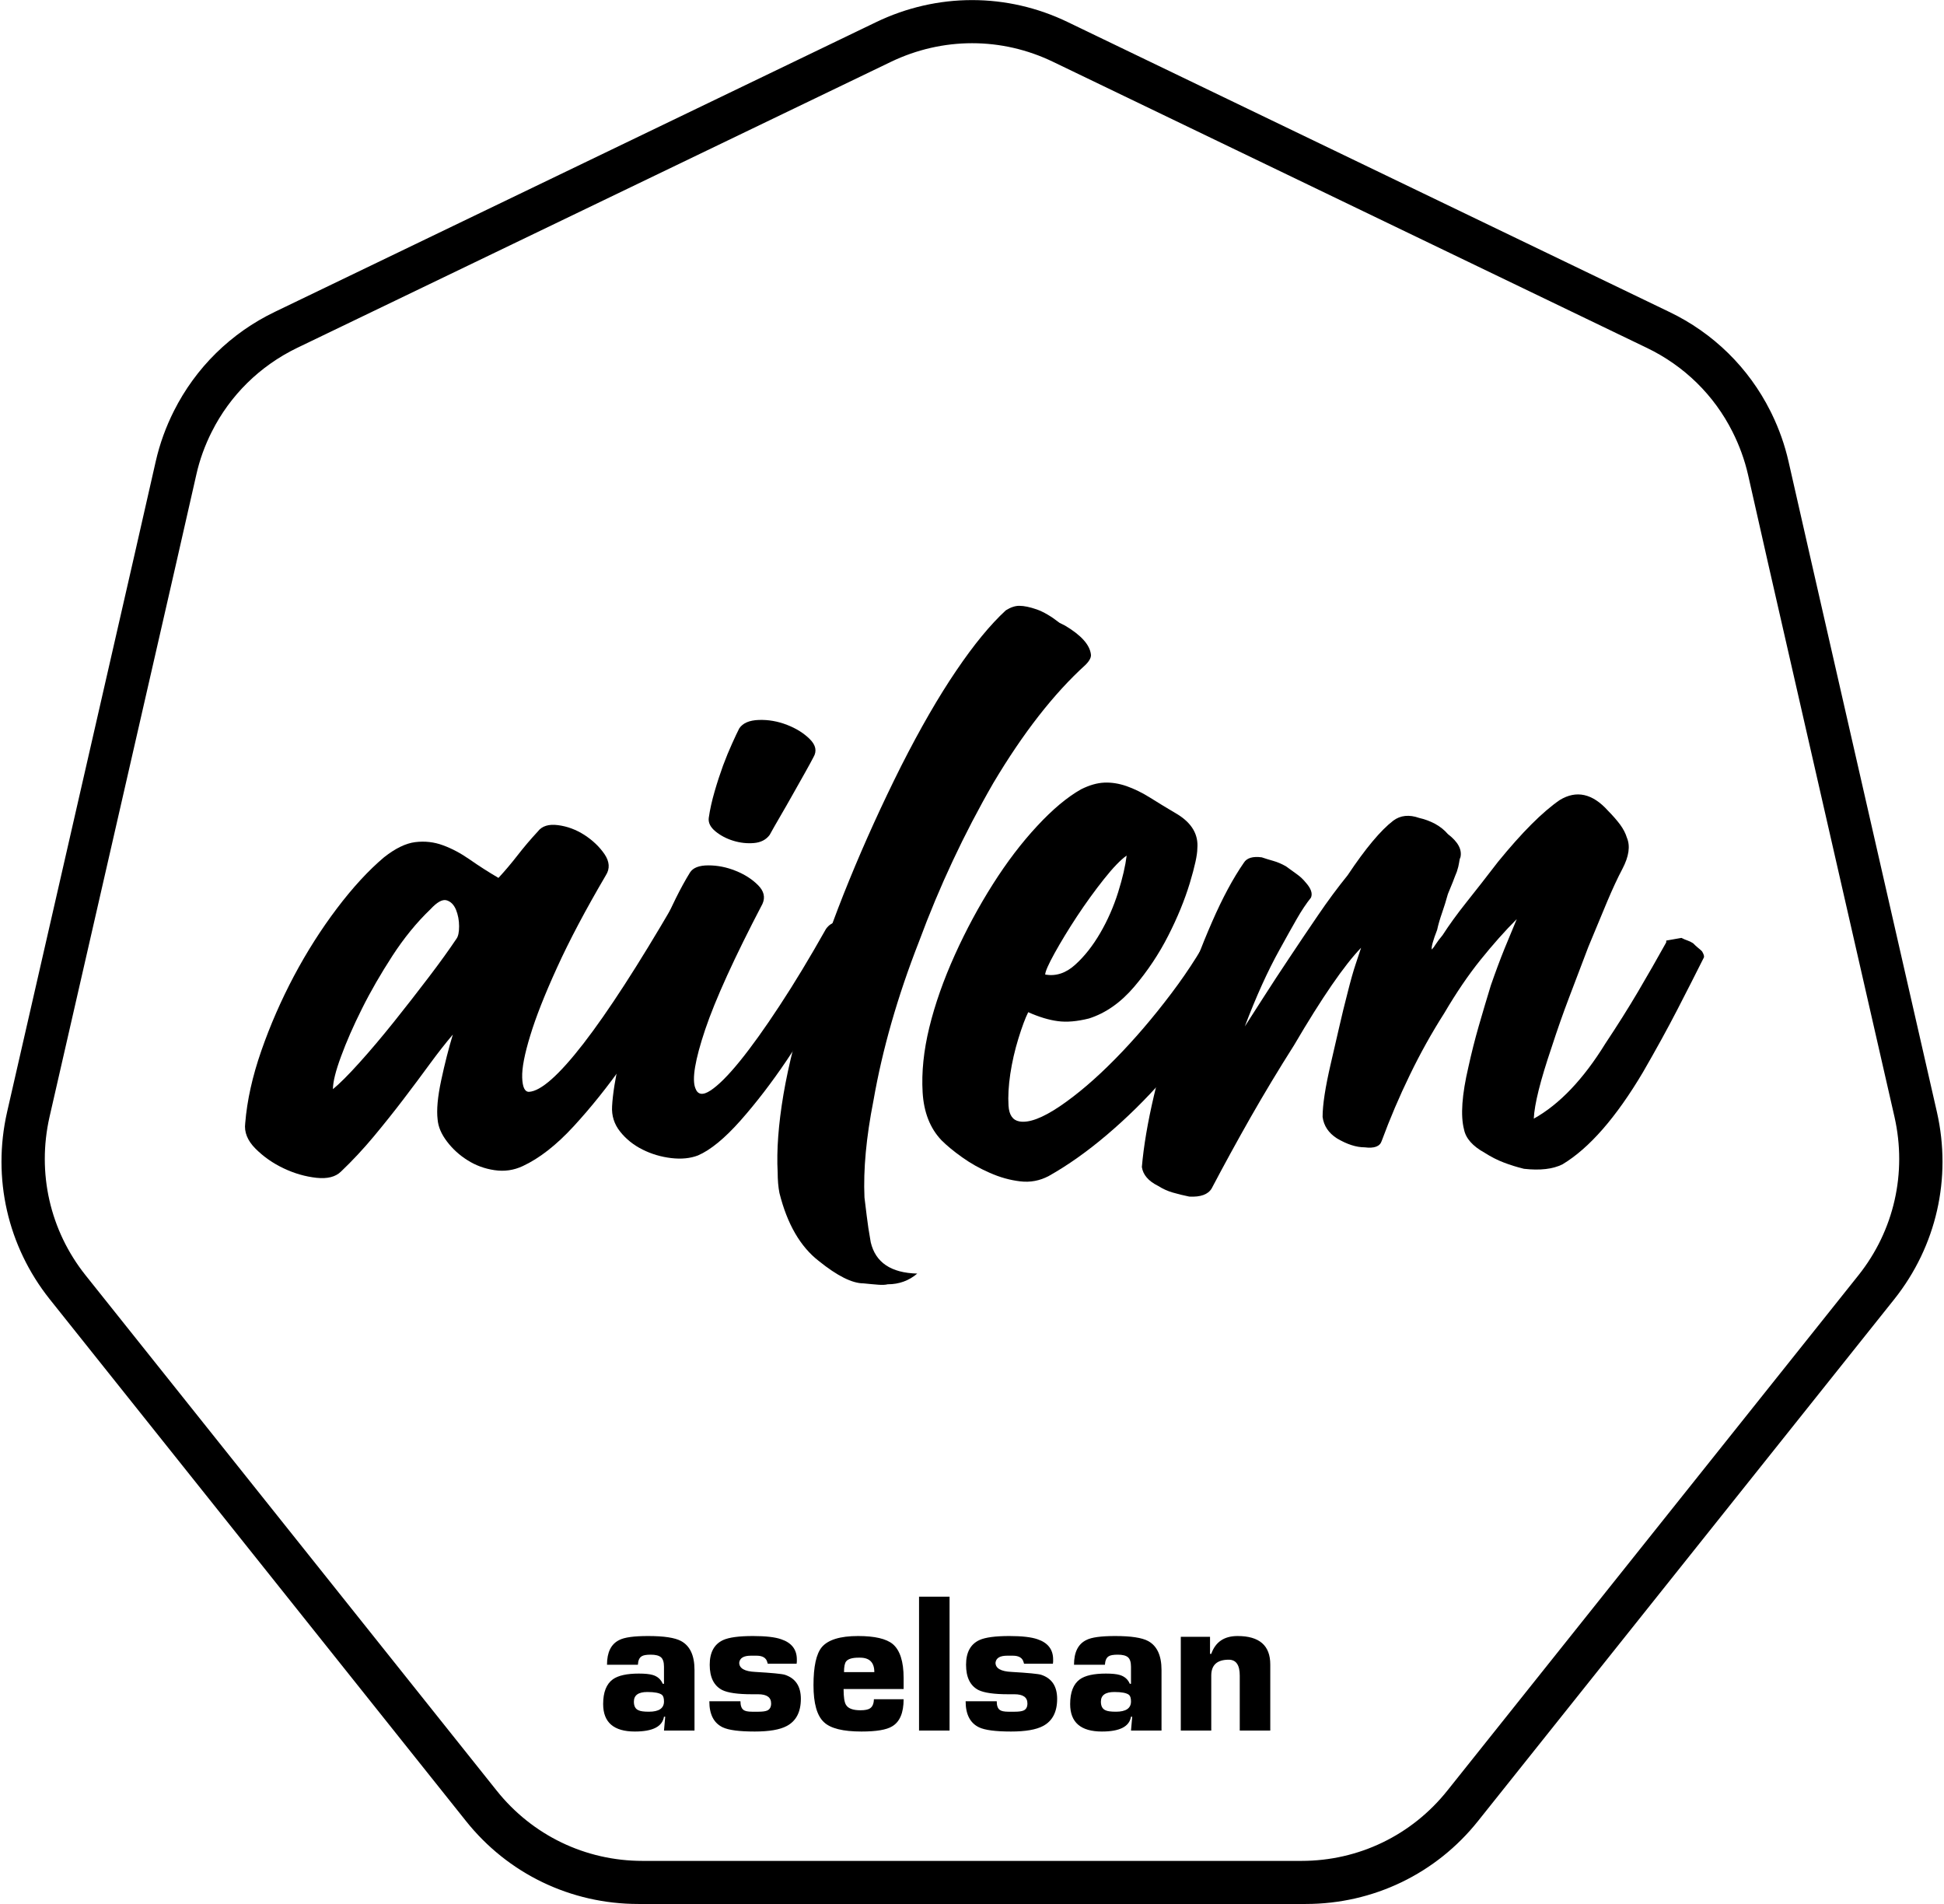
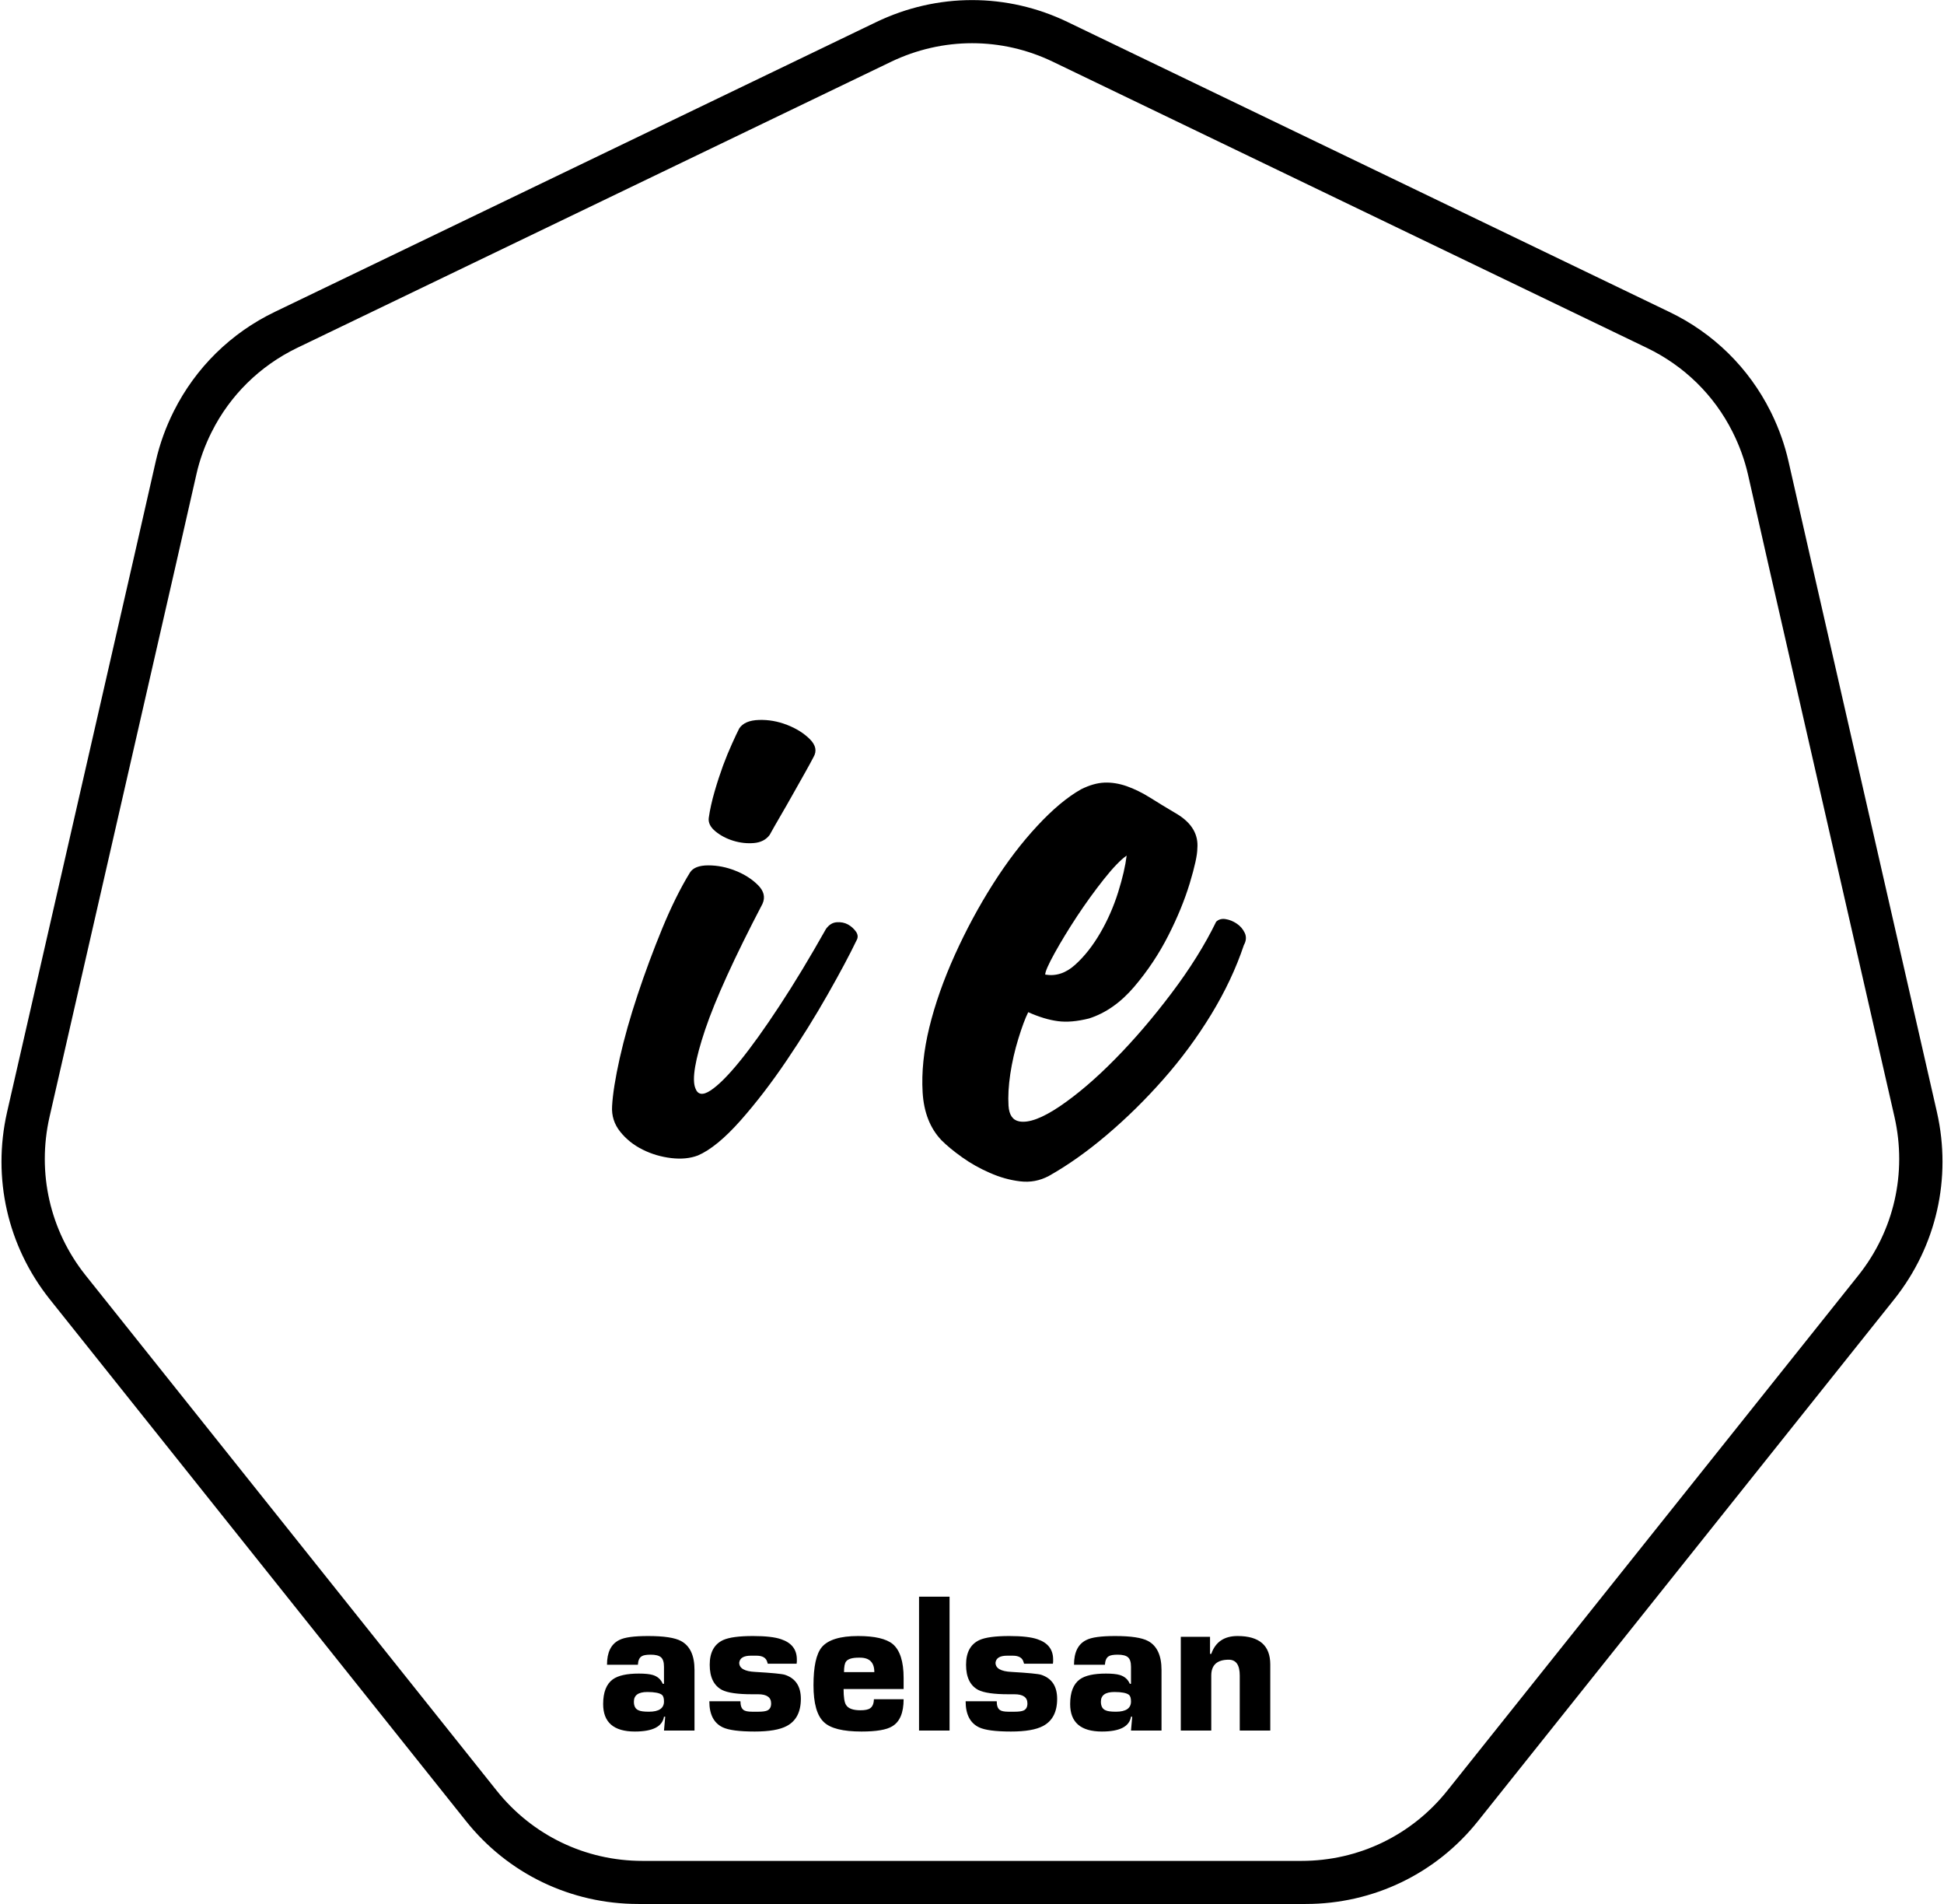
<svg xmlns="http://www.w3.org/2000/svg" width="626" height="613" viewBox="0 0 626 613" fill="none">
  <path d="M283.239 9.39C302.174 0.27 323.9 0.267 342.76 9.39L536.363 102.652C550.193 109.252 561.097 120.072 567.814 133.423L568.275 134.352C570.542 139.018 572.31 143.97 573.482 149.143L580.184 178.618H580.183L621.278 358.639L621.279 358.644C625.902 379.1 621.117 400.212 608.054 416.657L608.051 416.662L474.021 584.644C460.952 601.083 441.401 610.451 420.458 610.451H205.55C184.599 610.451 165.053 601.083 151.979 584.644L17.95 416.662L17.947 416.657C4.882 400.212 0.098 379.1 4.721 358.644L4.723 358.638L45.896 178.618L52.598 149.143C53.848 143.625 55.776 138.358 58.265 133.423C64.983 120.072 75.887 109.252 89.637 102.652L283.239 9.39ZM340.224 17.647C322.979 9.307 303.137 9.303 285.779 17.648L285.78 17.649L94.618 109.714L94.617 109.713C82.057 115.782 72.085 125.65 65.946 137.857L65.945 137.858C63.67 142.376 61.883 147.213 60.768 152.225L60.766 152.237L54.143 181.358L54.142 181.361L13.474 359.095C9.259 377.796 13.62 397.119 25.573 412.121L157.934 578.009L157.935 578.01C169.892 593.021 187.719 601.622 206.906 601.622H419.101C438.281 601.62 456.108 593.021 468.065 578.01L468.066 578.009L600.433 412.121C612.38 397.119 616.741 377.796 612.532 359.095L571.937 181.36L571.936 181.356L565.346 152.234V152.233C564.198 147.213 562.409 142.374 560.134 137.858C553.995 125.651 544.016 115.783 531.391 109.714H531.39L340.228 17.649L340.224 17.647Z" fill="black" stroke="black" stroke-width="5.041" />
  <path d="M205.415 535.951H195.466C195.466 531.933 196.776 529.294 199.397 528.001C201.07 527.122 204.174 526.707 208.708 526.707C213.778 526.707 217.331 527.243 219.297 528.311C222.194 529.864 223.642 532.968 223.642 537.623V557.144H213.814L214.21 552.677H213.814C213.295 555.868 210.174 557.453 204.432 557.453C197.638 557.453 194.224 554.506 194.224 548.608C194.224 544.814 195.259 542.176 197.328 540.658C199.053 539.417 201.846 538.796 205.725 538.796C207.708 538.796 209.191 538.951 210.192 539.245C211.744 539.71 212.813 540.658 213.416 542.089H213.814V536.589C213.814 535.123 213.486 534.105 212.848 533.554C212.193 532.985 211.106 532.709 209.537 532.709C208.123 532.709 207.157 532.881 206.64 533.226C205.898 533.657 205.484 534.571 205.415 535.951ZM204.122 547.832C204.122 549.263 204.605 550.194 205.605 550.608C206.208 550.919 207.312 551.074 208.968 551.074C212.193 551.074 213.814 549.97 213.814 547.78C213.814 546.694 213.589 545.987 213.158 545.642C212.399 545.038 210.812 544.728 208.45 544.728C205.553 544.728 204.122 545.762 204.122 547.832ZM256.526 535.623H247.215C247.215 535.537 247.181 535.381 247.094 535.175C246.749 533.743 245.577 533.036 243.611 533.036H241.8C239.473 533.036 238.213 533.796 238.041 535.296C238.041 537.106 239.765 538.106 243.214 538.262C248.56 538.572 251.732 538.882 252.715 539.175C256.164 540.296 257.889 542.883 257.889 546.935C257.889 551.16 256.371 554.057 253.371 555.661C251.13 556.868 247.681 557.453 243.024 557.453C238.075 557.453 234.644 557.006 232.747 556.108C229.85 554.729 228.418 551.936 228.418 547.711H238.437C238.437 549.091 238.765 550.004 239.403 550.487C239.869 550.866 240.8 551.074 242.179 551.074H244.249C245.577 551.074 246.543 550.936 247.094 550.677C247.905 550.298 248.318 549.539 248.318 548.418C248.318 546.434 246.922 545.452 244.111 545.452H242.111C237.558 545.452 234.351 544.987 232.558 544.09C229.884 542.71 228.539 540.003 228.539 535.951C228.539 531.985 229.988 529.329 232.867 528.001C234.765 527.139 237.972 526.707 242.507 526.707C246.56 526.707 249.577 527.053 251.543 527.743C254.906 528.864 256.596 531.036 256.596 534.26V534.916C256.544 535.209 256.526 535.451 256.526 535.623ZM281.41 547.055H290.98C290.98 551.419 289.756 554.332 287.29 555.781C285.48 556.902 282.186 557.453 277.408 557.453C271.459 557.453 267.425 556.453 265.321 554.436C263.079 552.367 261.958 548.4 261.958 542.538C261.958 536.554 262.838 532.485 264.614 530.311C266.632 527.915 270.529 526.707 276.306 526.707C281.651 526.707 285.376 527.57 287.48 529.294C289.808 531.26 290.98 534.916 290.98 540.21V543.762H271.649C271.649 546.349 271.908 548.056 272.425 548.866C273.115 550.039 274.667 550.608 277.081 550.608C278.547 550.608 279.582 550.401 280.185 549.97C280.961 549.453 281.375 548.487 281.41 547.055ZM281.548 538.33C281.548 535.226 280.012 533.675 276.944 533.675H276.444C274.461 533.675 273.132 534.071 272.495 534.847C272.012 535.416 271.787 536.571 271.787 538.33H281.548ZM305.775 557.144H295.946V514.033H305.775V557.144ZM339.057 535.623H329.745C329.745 535.537 329.71 535.381 329.624 535.175C329.279 533.743 328.106 533.036 326.141 533.036H324.33C321.985 533.036 320.743 533.796 320.571 535.296C320.571 537.106 322.296 538.106 325.744 538.262C331.089 538.572 334.262 538.882 335.245 539.175C338.694 540.296 340.419 542.883 340.419 546.935C340.419 551.16 338.901 554.057 335.9 555.661C333.642 556.868 330.21 557.453 325.554 557.453C320.605 557.453 317.173 557.006 315.277 556.108C312.397 554.729 310.949 551.936 310.949 547.711H320.967C320.967 549.091 321.277 550.004 321.933 550.487C322.398 550.866 323.33 551.074 324.709 551.074H326.779C328.106 551.074 329.055 550.936 329.624 550.677C330.451 550.298 330.848 549.539 330.848 548.418C330.848 546.434 329.451 545.452 326.641 545.452H324.64C320.088 545.452 316.881 544.987 315.07 544.09C312.414 542.71 311.086 540.003 311.086 535.951C311.086 531.985 312.518 529.329 315.398 528.001C317.294 527.139 320.519 526.707 325.037 526.707C329.089 526.707 332.107 527.053 334.09 527.743C337.436 528.864 339.125 531.036 339.125 534.26V534.916C339.074 535.209 339.057 535.451 339.057 535.623ZM355.8 535.951H345.85C345.85 531.933 347.161 529.294 349.799 528.001C351.472 527.122 354.576 526.707 359.093 526.707C364.18 526.707 367.716 527.243 369.699 528.311C372.578 529.864 374.027 532.968 374.027 537.623V557.144H364.198L364.595 552.677H364.198C363.68 555.868 360.559 557.453 354.835 557.453C348.023 557.453 344.608 554.506 344.608 548.608C344.608 544.814 345.644 542.176 347.712 540.658C349.437 539.417 352.231 538.796 356.127 538.796C358.093 538.796 359.594 538.951 360.576 539.245C362.129 539.71 363.215 540.658 363.818 542.089H364.198V536.589C364.198 535.123 363.871 534.105 363.233 533.554C362.577 532.985 361.491 532.709 359.939 532.709C358.508 532.709 357.542 532.881 357.025 533.226C356.3 533.657 355.886 534.571 355.8 535.951ZM354.507 547.832C354.507 549.263 355.007 550.194 355.99 550.608C356.593 550.919 357.714 551.074 359.352 551.074C362.577 551.074 364.198 549.97 364.198 547.78C364.198 546.694 363.974 545.987 363.543 545.642C362.784 545.038 361.214 544.728 358.835 544.728C355.955 544.728 354.507 545.762 354.507 547.832ZM380.235 526.966H389.65V532.45H390.047C391.392 528.622 394.202 526.707 398.513 526.707C405.549 526.707 409.049 529.76 409.049 535.881V557.144H399.221V539.434C399.221 536.037 398.047 534.33 395.668 534.33C391.926 534.33 390.047 536.037 390.047 539.434V557.144H380.235V526.966Z" fill="black" />
-   <path d="M146.976 302.243C147.562 301.467 147.838 300.122 147.838 298.208C147.838 296.293 147.493 294.501 146.838 292.88C146.148 291.242 145.148 290.242 143.803 289.844C142.457 289.465 140.733 290.431 138.612 292.725C134.198 296.949 130.111 301.95 126.37 307.709C122.627 313.486 119.351 319.142 116.575 324.712C113.781 330.281 111.539 335.421 109.815 340.128C108.073 344.836 107.211 348.336 107.211 350.647C109.315 348.923 112.16 346.094 115.713 342.145C119.264 338.214 122.955 333.834 126.8 329.04C130.646 324.229 134.387 319.435 138.044 314.624C141.699 309.83 144.665 305.692 146.976 302.243ZM217.003 291C217.572 290.242 218.676 289.897 220.314 290C221.935 290.086 223.487 290.517 224.918 291.293C226.367 292.052 227.505 293.069 228.384 294.31C229.247 295.569 229.299 296.863 228.522 298.208C224.867 304.537 220.693 311.607 215.986 319.383C211.278 327.16 206.295 334.8 201.001 342.283C195.725 349.785 190.293 356.561 184.723 362.614C179.153 368.667 173.669 372.943 168.307 375.426C165.427 376.771 162.392 377.203 159.218 376.72C156.046 376.254 153.167 375.185 150.58 373.546C147.976 371.926 145.769 369.908 143.941 367.512C142.113 365.114 141.112 362.752 140.923 360.442C140.544 357.372 140.923 353.147 142.078 347.767C143.234 342.387 144.476 337.49 145.82 333.075C143.527 335.766 141.078 338.887 138.474 342.438C135.888 345.991 133.042 349.785 129.974 353.819C126.904 357.855 123.679 361.89 120.317 365.925C116.954 369.96 113.453 373.702 109.815 377.169C108.073 378.892 105.435 379.565 101.883 379.186C98.33 378.789 94.813 377.789 91.364 376.15C87.898 374.512 84.88 372.409 82.276 369.805C79.69 367.218 78.586 364.476 78.965 361.597C79.552 354.302 81.276 346.525 84.156 338.266C87.035 330.006 90.554 321.97 94.675 314.193C98.813 306.416 103.417 299.173 108.504 292.448C113.591 285.723 118.644 280.24 123.645 276.015C127.283 273.136 130.646 271.497 133.715 271.117C136.785 270.738 139.768 271.066 142.648 272.134C145.544 273.187 148.407 274.721 151.304 276.739C154.184 278.757 157.254 280.723 160.512 282.636C162.633 280.343 164.703 277.895 166.72 275.291C168.737 272.704 170.893 270.151 173.204 267.668C174.532 265.927 176.704 265.255 179.688 265.651C182.653 266.03 185.498 267.083 188.189 268.807C190.862 270.549 193.034 272.6 194.672 274.998C196.293 277.412 196.449 279.67 195.104 281.774C188.568 292.914 183.326 302.812 179.394 311.469C175.445 320.107 172.566 327.402 170.756 333.368C168.928 339.317 168.048 343.836 168.152 346.904C168.254 349.974 168.962 351.509 170.324 351.509C174.152 351.319 180.015 346.129 187.896 335.955C195.776 325.764 205.467 310.796 217.003 291Z" fill="black" />
  <path d="M247.835 268.805C246.68 270.356 244.99 271.219 242.783 271.409C240.575 271.598 238.368 271.357 236.161 270.684C233.954 270.012 232.022 268.994 230.402 267.667C228.764 266.322 228.039 264.873 228.228 263.339C228.608 260.648 229.247 257.82 230.109 254.837C230.971 251.854 231.885 249.078 232.833 246.474C233.798 243.887 234.764 241.542 235.73 239.421C236.679 237.3 237.454 235.679 238.04 234.523C239.179 232.782 241.3 231.885 244.37 231.782C247.438 231.678 250.474 232.213 253.44 233.368C256.423 234.523 258.872 236.059 260.785 237.972C262.717 239.904 263.096 241.818 261.958 243.75C261.372 244.887 260.457 246.578 259.216 248.784C257.957 250.992 256.664 253.303 255.319 255.699C253.974 258.096 252.629 260.458 251.284 262.752C249.938 265.063 248.783 267.081 247.835 268.805ZM265.976 299.068C266.942 297.723 268.097 296.999 269.442 296.913C270.787 296.809 271.977 297.051 273.046 297.619C274.097 298.206 274.96 298.982 275.633 299.93C276.305 300.896 276.356 301.861 275.788 302.81C273.667 307.242 270.597 313.001 266.563 320.106C262.527 327.21 258.112 334.315 253.302 341.419C248.491 348.541 243.559 354.973 238.472 360.732C233.368 366.492 228.798 370.234 224.78 371.976C222.279 372.942 219.4 373.217 216.141 372.838C212.864 372.442 209.795 371.544 206.915 370.096C204.035 368.665 201.621 366.734 199.707 364.336C197.793 361.94 196.914 359.198 197.103 356.128C197.31 352.283 198.121 347.145 199.552 340.713C201.001 334.263 202.931 327.452 205.329 320.244C207.726 313.035 210.364 305.931 213.244 298.93C216.141 291.912 219.107 285.911 222.177 280.91C223.141 279.375 225.107 278.6 228.091 278.6C231.074 278.6 234.005 279.185 236.868 280.341C239.765 281.496 242.162 283.032 244.076 284.945C246.008 286.859 246.49 288.877 245.525 290.998C236.489 308.276 230.349 321.778 227.073 331.486C223.814 341.195 222.762 347.472 223.918 350.351C224.677 352.473 226.315 352.715 228.798 351.076C231.298 349.438 234.436 346.317 238.179 341.713C241.921 337.109 246.197 331.159 250.991 323.848C255.802 316.554 260.785 308.276 265.976 299.068Z" fill="black" />
-   <path d="M285.857 413.467C285.099 413.656 284.082 413.708 282.84 413.605C281.581 413.518 279.995 413.363 278.08 413.173C274.425 413.173 269.631 410.777 263.682 405.982C257.715 401.361 253.491 394.067 250.99 384.066C250.8 383.117 250.662 382.065 250.559 380.91C250.473 379.755 250.421 378.599 250.421 377.444C250.042 370.34 250.662 361.994 252.283 352.371C253.922 342.766 256.664 331.92 260.509 319.814C264.147 307.71 268.476 295.57 273.476 283.36C278.459 271.169 284.029 258.909 290.186 246.631C296.325 234.526 302.239 224.283 307.913 215.937C313.569 207.573 318.897 201.09 323.898 196.486C325.432 195.52 326.881 195.037 328.226 195.037C329.761 195.037 331.623 195.433 333.83 196.192C336.038 196.969 338.504 198.417 341.193 200.52L342.918 201.383C348.108 204.452 350.885 207.539 351.282 210.609C351.454 211.574 350.885 212.713 349.54 214.058C339.366 223.283 329.468 235.957 319.862 252.097C310.447 268.428 302.481 285.43 295.945 303.105C289.031 320.78 284.133 337.869 281.253 354.406C278.942 366.115 277.978 376.495 278.374 385.514C278.563 387.049 278.805 389.032 279.098 391.429C279.374 393.825 279.805 396.654 280.391 399.931C281.926 406.448 286.91 409.811 295.376 410.018C292.686 412.311 289.514 413.467 285.857 413.467Z" fill="black" />
  <path d="M362.801 275.446C360.869 276.791 358.422 279.326 355.455 283.068C352.472 286.827 349.592 290.81 346.799 295.036C344.022 299.26 341.625 303.208 339.608 306.847C337.591 310.503 336.573 312.797 336.573 313.763C340.039 314.348 343.246 313.297 346.229 310.589C349.212 307.899 351.886 304.502 354.299 300.363C356.697 296.242 358.611 291.862 360.059 287.258C361.507 282.636 362.405 278.705 362.801 275.446ZM391.615 296.759C392.374 296 393.392 295.708 394.634 295.897C395.893 296.087 397.082 296.57 398.238 297.346C399.393 298.104 400.255 299.121 400.842 300.363C401.41 301.605 401.306 302.916 400.548 304.261C398.048 311.744 394.53 319.194 390.029 326.592C385.511 333.99 380.373 340.956 374.613 347.474C368.854 354.009 362.801 359.959 356.456 365.338C350.127 370.719 343.867 375.151 337.729 378.599C334.848 380.134 331.762 380.721 328.502 380.324C325.244 379.944 321.968 379.031 318.708 377.582C315.432 376.151 312.466 374.478 309.776 372.547C307.086 370.633 304.879 368.804 303.154 367.081C299.498 363.236 297.481 358.096 297.101 351.664C296.722 345.232 297.429 338.249 299.257 330.765C301.085 323.28 303.826 315.504 307.466 307.433C311.121 299.346 315.208 291.776 319.725 284.654C324.226 277.549 328.985 271.307 333.986 265.928C338.97 260.547 343.678 256.616 348.109 254.115C350.799 252.77 353.282 252.063 355.593 251.96C357.903 251.856 360.301 252.235 362.801 253.097C365.284 253.977 367.837 255.218 370.441 256.857C373.026 258.495 375.958 260.271 379.217 262.186C383.839 265.065 385.943 268.721 385.563 273.135C385.563 275.256 384.736 278.998 383.115 284.379C381.476 289.759 379.183 295.363 376.2 301.225C373.217 307.089 369.578 312.572 365.25 317.659C360.922 322.746 356.076 326.161 350.696 327.884C346.85 328.85 343.488 329.144 340.608 328.747C337.729 328.367 334.555 327.403 331.106 325.867C330.14 327.782 329.089 330.627 327.934 334.369C326.778 338.111 325.916 341.904 325.33 345.749C324.761 349.596 324.572 353.009 324.761 355.975C324.951 358.959 326.106 360.631 328.227 361.028C331.296 361.597 335.659 359.959 341.333 356.13C346.988 352.285 352.903 347.232 359.042 340.99C365.198 334.748 371.251 327.695 377.2 319.814C383.149 311.934 387.96 304.261 391.615 296.759Z" fill="black" />
-   <path d="M543.466 302.811C544.053 303.017 544.621 303.294 545.208 303.673C545.776 304.258 546.311 304.741 546.776 305.121C547.259 305.5 547.691 305.88 548.087 306.277C548.657 307.242 548.846 307.898 548.657 308.294C546.155 313.277 543.328 318.864 540.155 325.004C536.981 331.159 533.292 337.867 529.067 345.178C520.411 359.767 511.771 369.665 503.132 374.856C500.046 376.39 495.924 376.873 490.734 376.287C488.423 375.718 486.267 375.045 484.25 374.269C482.232 373.511 480.163 372.458 478.059 371.114C474.214 368.993 472.006 366.492 471.438 363.613C470.283 359.199 470.748 352.473 472.868 343.437C473.834 339.023 474.938 334.66 476.18 330.332C477.421 326.004 478.732 321.641 480.077 317.226C481.612 312.811 483.095 308.828 484.543 305.26C485.991 301.707 487.285 298.586 488.423 295.896C484.578 299.741 480.698 304.121 476.766 309.001C472.817 313.898 468.938 319.623 465.092 326.159C461.057 332.487 457.349 339.127 454.004 346.041C450.641 352.956 447.607 360.06 444.916 367.354C444.347 369.096 442.52 369.769 439.45 369.373C436.76 369.373 433.777 368.424 430.518 366.492C427.827 364.768 426.276 362.458 425.897 359.578C425.897 355.733 426.759 350.076 428.5 342.575C429.448 338.54 430.363 334.608 431.225 330.763C432.104 326.934 433.001 323.176 433.967 319.519C434.932 315.674 435.794 312.605 436.571 310.311C437.329 308.001 437.898 306.277 438.295 305.121C432.914 310.691 425.706 321.158 416.688 336.523C411.687 344.403 407.031 352.146 402.704 359.733C398.392 367.32 394.202 374.96 390.166 382.632C389.011 384.547 386.615 385.426 382.976 385.236C381.045 384.84 379.269 384.409 377.63 383.926C376.009 383.46 374.422 382.736 372.888 381.771C369.801 380.236 368.077 378.218 367.698 375.718C368.854 362.267 372.888 345.076 379.803 324.141C383.441 313.571 386.96 304.449 390.322 296.758C393.668 289.084 397.081 282.739 400.547 277.738C401.496 276.203 403.427 275.634 406.307 276.014C407.462 276.41 408.704 276.789 410.049 277.169C411.394 277.548 412.74 278.135 414.084 278.893C415.429 279.859 416.636 280.721 417.688 281.497C418.74 282.256 419.654 283.118 420.43 284.084C422.154 285.997 422.74 287.635 422.154 288.981C420.62 290.912 419.085 293.205 417.55 295.896C415.998 298.586 414.187 301.862 412.067 305.69C408.221 312.605 404.479 320.864 400.841 330.47C402.565 327.78 404.617 324.572 407.031 320.83C409.428 317.071 412.17 312.898 415.24 308.294C418.308 303.673 421.378 299.12 424.465 294.603C427.535 290.084 430.707 285.808 433.967 281.773C439.726 273.133 444.641 267.27 448.658 264.201C450.969 262.476 453.762 262.183 457.022 263.338C458.746 263.719 460.436 264.34 462.074 265.201C463.695 266.081 465.092 267.184 466.247 268.529C469.506 271.029 470.851 273.512 470.283 276.014C470.075 276.41 469.938 276.978 469.851 277.738C469.747 278.514 469.506 279.48 469.127 280.635C468.73 281.583 468.3 282.686 467.834 283.946C467.351 285.187 466.817 286.497 466.247 287.825C465.661 289.946 465.04 291.964 464.368 293.878C463.695 295.809 463.16 297.62 462.781 299.362C461.436 302.811 460.867 304.932 461.057 305.69C461.436 305.311 461.867 304.741 462.35 303.966C462.832 303.207 463.557 302.241 464.523 301.086C466.626 297.827 469.162 294.309 472.145 290.567C475.128 286.825 478.542 282.463 482.387 277.461C490.061 268.046 496.682 261.408 502.27 257.562C507.633 254.304 512.824 255.459 517.824 261.028C519.358 262.58 520.652 264.063 521.721 265.495C522.773 266.942 523.48 268.34 523.877 269.667C525.032 272.374 524.549 275.72 522.428 279.755C520.894 282.652 519.273 286.152 517.531 290.274C515.807 294.413 513.788 299.258 511.478 304.828C509.375 310.415 507.305 315.83 505.288 321.106C503.27 326.4 501.408 331.729 499.666 337.108C496.01 347.869 494.097 355.542 493.906 360.146C502.167 355.542 509.857 347.472 516.962 335.953C520.79 330.194 524.307 324.624 527.481 319.244C530.653 313.864 533.671 308.57 536.551 303.396V302.811L541.448 301.948C542.224 302.345 542.896 302.62 543.466 302.811Z" fill="black" />
</svg>